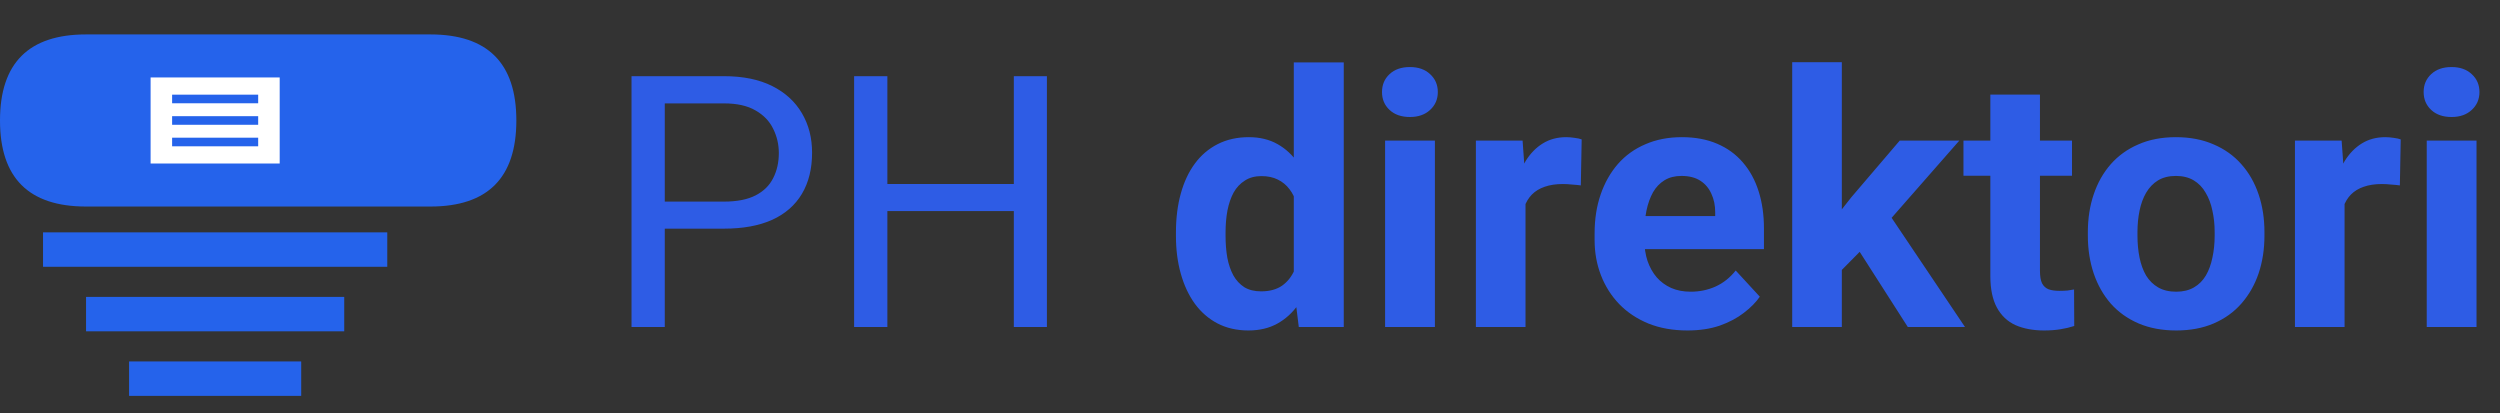
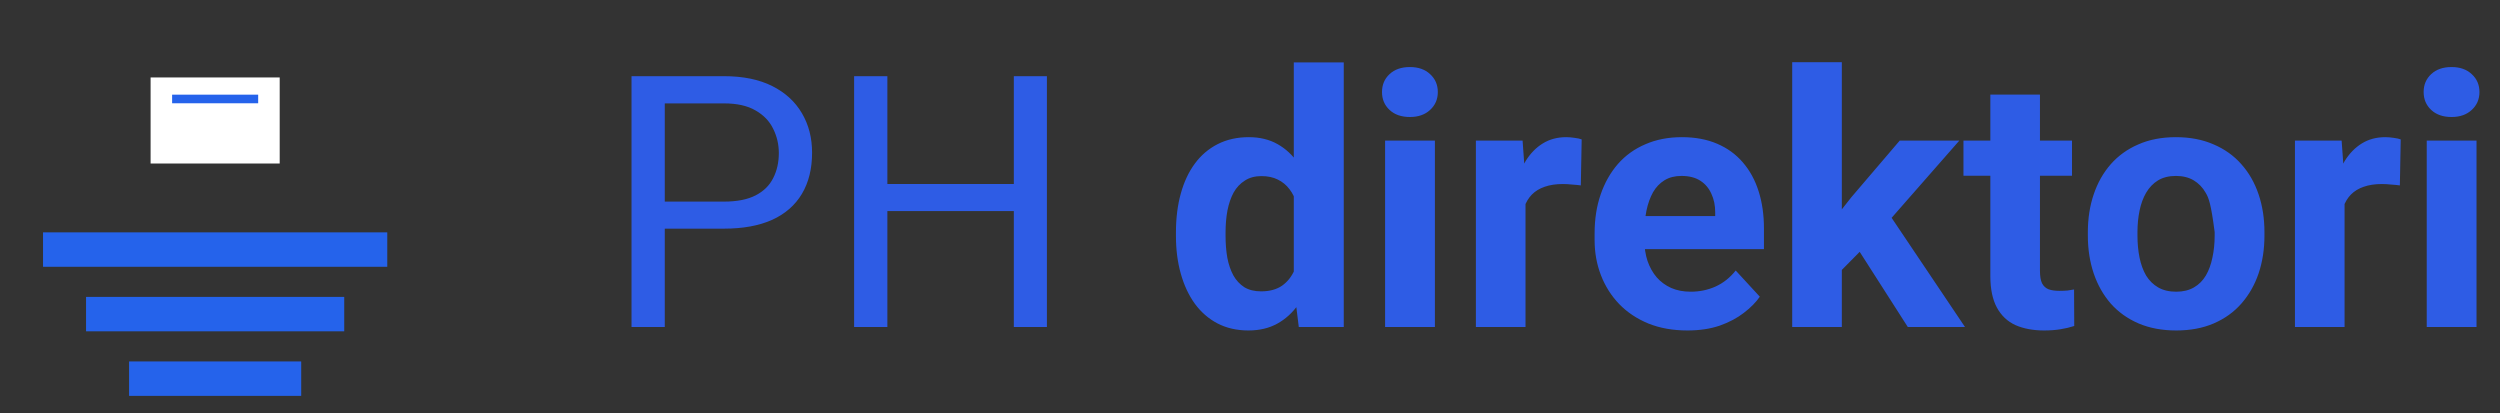
<svg xmlns="http://www.w3.org/2000/svg" width="581" height="96" viewBox="0 0 581 96" fill="none">
  <rect x="0" y="0" width="581" height="96" fill="#333333" stroke="none" />
-   <path d="M20 48C6.667 48 0 41.333 0 28C0 14.667 6.667 8 20 8H100C113.333 8 120 14.667 120 28C120 41.333 113.333 48 100 48H20Z" fill="#2563EB" />
  <path d="M10 58H90" stroke="#2563EB" stroke-width="8" />
  <path d="M20 73H80" stroke="#2563EB" stroke-width="8" />
  <path d="M30 88H70" stroke="#2563EB" stroke-width="8" />
  <path d="M65 18H35V38H65V18Z" fill="white" />
  <path d="M40 23H60" stroke="#2563EB" stroke-width="2" />
-   <path d="M40 28H60" stroke="#2563EB" stroke-width="2" />
-   <path d="M40 33H60" stroke="#2563EB" stroke-width="2" />
-   <path d="M168.268 53.138H152.692V46.852H168.268C171.284 46.852 173.726 46.371 175.595 45.41C177.463 44.449 178.825 43.115 179.679 41.406C180.56 39.698 181 37.749 181 35.56C181 33.559 180.56 31.677 179.679 29.915C178.825 28.153 177.463 26.739 175.595 25.671C173.726 24.576 171.284 24.029 168.268 24.029H154.494V76H146.767V17.703H168.268C172.672 17.703 176.396 18.464 179.438 19.985C182.481 21.507 184.79 23.616 186.365 26.311C187.94 28.981 188.728 32.037 188.728 35.48C188.728 39.217 187.94 42.407 186.365 45.05C184.79 47.692 182.481 49.708 179.438 51.096C176.396 52.457 172.672 53.138 168.268 53.138ZM236.574 42.768V49.054H205.023V42.768H236.574ZM206.225 17.703V76H198.497V17.703H206.225ZM243.301 17.703V76H235.613V17.703H243.301ZM300.677 66.551V14.5H312.288V76H301.838L300.677 66.551ZM273.29 54.859V54.019C273.29 50.709 273.664 47.706 274.411 45.01C275.159 42.287 276.253 39.952 277.694 38.003C279.136 36.054 280.911 34.546 283.02 33.478C285.128 32.411 287.531 31.877 290.227 31.877C292.762 31.877 294.978 32.411 296.873 33.478C298.795 34.546 300.423 36.068 301.758 38.043C303.119 39.992 304.214 42.3 305.041 44.97C305.868 47.612 306.469 50.508 306.843 53.658V55.5C306.469 58.516 305.868 61.319 305.041 63.908C304.214 66.497 303.119 68.766 301.758 70.715C300.423 72.637 298.795 74.132 296.873 75.199C294.951 76.267 292.709 76.801 290.146 76.801C287.451 76.801 285.048 76.254 282.939 75.159C280.857 74.065 279.096 72.53 277.654 70.555C276.24 68.579 275.159 66.257 274.411 63.588C273.664 60.919 273.29 58.009 273.29 54.859ZM284.821 54.019V54.859C284.821 56.648 284.955 58.316 285.222 59.864C285.515 61.412 285.982 62.787 286.623 63.988C287.29 65.163 288.145 66.084 289.186 66.751C290.253 67.392 291.548 67.712 293.069 67.712C295.045 67.712 296.673 67.272 297.954 66.391C299.235 65.483 300.21 64.242 300.877 62.667C301.571 61.092 301.971 59.277 302.078 57.222V51.977C301.998 50.295 301.758 48.787 301.357 47.452C300.984 46.091 300.423 44.93 299.676 43.969C298.955 43.008 298.048 42.26 296.953 41.727C295.885 41.193 294.618 40.926 293.149 40.926C291.655 40.926 290.373 41.273 289.306 41.967C288.238 42.634 287.37 43.555 286.703 44.73C286.062 45.904 285.582 47.292 285.262 48.894C284.968 50.468 284.821 52.177 284.821 54.019ZM333.469 32.678V76H321.897V32.678H333.469ZM321.177 21.387C321.177 19.705 321.764 18.317 322.938 17.223C324.113 16.128 325.688 15.581 327.663 15.581C329.612 15.581 331.173 16.128 332.348 17.223C333.549 18.317 334.149 19.705 334.149 21.387C334.149 23.068 333.549 24.456 332.348 25.551C331.173 26.645 329.612 27.192 327.663 27.192C325.688 27.192 324.113 26.645 322.938 25.551C321.764 24.456 321.177 23.068 321.177 21.387ZM354.529 42.127V76H342.998V32.678H353.849L354.529 42.127ZM367.582 32.398L367.382 43.088C366.821 43.008 366.141 42.941 365.34 42.888C364.566 42.808 363.858 42.768 363.218 42.768C361.59 42.768 360.175 42.981 358.974 43.408C357.799 43.809 356.812 44.409 356.011 45.21C355.237 46.011 354.649 46.985 354.249 48.133C353.875 49.281 353.662 50.589 353.608 52.057L351.286 51.336C351.286 48.533 351.566 45.957 352.127 43.608C352.688 41.233 353.502 39.164 354.569 37.402C355.664 35.641 356.998 34.279 358.573 33.318C360.148 32.357 361.95 31.877 363.979 31.877C364.619 31.877 365.273 31.93 365.94 32.037C366.608 32.117 367.155 32.237 367.582 32.398ZM392.166 76.801C388.803 76.801 385.786 76.267 383.117 75.199C380.448 74.105 378.179 72.597 376.311 70.675C374.469 68.753 373.054 66.524 372.066 63.988C371.079 61.426 370.585 58.703 370.585 55.82V54.219C370.585 50.935 371.052 47.933 371.986 45.21C372.921 42.487 374.255 40.125 375.99 38.123C377.752 36.121 379.887 34.586 382.396 33.519C384.906 32.424 387.735 31.877 390.885 31.877C393.954 31.877 396.677 32.384 399.053 33.398C401.428 34.413 403.417 35.854 405.019 37.723C406.647 39.591 407.875 41.833 408.702 44.449C409.53 47.038 409.943 49.921 409.943 53.098V57.902H375.51V50.215H398.612V49.334C398.612 47.732 398.319 46.304 397.731 45.05C397.171 43.769 396.317 42.754 395.169 42.007C394.021 41.259 392.553 40.886 390.765 40.886C389.243 40.886 387.935 41.219 386.841 41.887C385.746 42.554 384.852 43.488 384.158 44.69C383.491 45.891 382.984 47.305 382.637 48.934C382.316 50.535 382.156 52.297 382.156 54.219V55.82C382.156 57.555 382.396 59.157 382.877 60.625C383.384 62.093 384.091 63.361 384.999 64.429C385.933 65.496 387.054 66.324 388.362 66.911C389.697 67.498 391.205 67.792 392.887 67.792C394.969 67.792 396.904 67.392 398.692 66.591C400.507 65.763 402.069 64.522 403.377 62.867L408.982 68.953C408.075 70.261 406.834 71.516 405.259 72.717C403.711 73.918 401.842 74.906 399.653 75.68C397.465 76.427 394.969 76.801 392.166 76.801ZM428.041 14.46V76H416.51V14.46H428.041ZM455.348 32.678L436.529 54.139L426.439 64.349L422.235 56.02L430.243 45.851L441.494 32.678H455.348ZM443.376 76L430.563 55.98L438.531 49.014L456.669 76H443.376ZM481.533 32.678V40.846H456.309V32.678H481.533ZM462.555 21.987H474.086V62.947C474.086 64.202 474.246 65.163 474.566 65.83C474.913 66.497 475.421 66.965 476.088 67.231C476.755 67.472 477.596 67.592 478.61 67.592C479.331 67.592 479.972 67.565 480.532 67.512C481.119 67.432 481.613 67.352 482.014 67.272L482.054 75.76C481.066 76.08 479.998 76.334 478.851 76.52C477.703 76.707 476.435 76.801 475.047 76.801C472.511 76.801 470.296 76.387 468.4 75.56C466.532 74.705 465.09 73.344 464.076 71.476C463.062 69.607 462.555 67.151 462.555 64.108V21.987ZM485.217 54.779V53.938C485.217 50.762 485.671 47.839 486.578 45.17C487.486 42.474 488.807 40.138 490.542 38.163C492.277 36.188 494.412 34.653 496.948 33.559C499.484 32.438 502.394 31.877 505.677 31.877C508.96 31.877 511.883 32.438 514.445 33.559C517.008 34.653 519.157 36.188 520.892 38.163C522.653 40.138 523.988 42.474 524.896 45.17C525.803 47.839 526.257 50.762 526.257 53.938V54.779C526.257 57.929 525.803 60.852 524.896 63.548C523.988 66.217 522.653 68.553 520.892 70.555C519.157 72.53 517.021 74.065 514.485 75.159C511.95 76.254 509.04 76.801 505.757 76.801C502.474 76.801 499.551 76.254 496.988 75.159C494.452 74.065 492.304 72.53 490.542 70.555C488.807 68.553 487.486 66.217 486.578 63.548C485.671 60.852 485.217 57.929 485.217 54.779ZM496.748 53.938V54.779C496.748 56.594 496.908 58.289 497.229 59.864C497.549 61.439 498.056 62.827 498.75 64.028C499.471 65.203 500.405 66.124 501.553 66.791C502.701 67.458 504.102 67.792 505.757 67.792C507.358 67.792 508.733 67.458 509.881 66.791C511.029 66.124 511.95 65.203 512.644 64.028C513.338 62.827 513.845 61.439 514.165 59.864C514.512 58.289 514.686 56.594 514.686 54.779V53.938C514.686 52.177 514.512 50.522 514.165 48.974C513.845 47.399 513.324 46.011 512.604 44.81C511.91 43.582 510.989 42.621 509.841 41.927C508.693 41.233 507.305 40.886 505.677 40.886C504.049 40.886 502.66 41.233 501.513 41.927C500.392 42.621 499.471 43.582 498.75 44.81C498.056 46.011 497.549 47.399 497.229 48.974C496.908 50.522 496.748 52.177 496.748 53.938ZM544.875 42.127V76H533.344V32.678H544.194L544.875 42.127ZM557.928 32.398L557.728 43.088C557.167 43.008 556.486 42.941 555.686 42.888C554.911 42.808 554.204 42.768 553.563 42.768C551.935 42.768 550.521 42.981 549.319 43.408C548.145 43.809 547.157 44.409 546.356 45.21C545.582 46.011 544.995 46.985 544.595 48.133C544.221 49.281 544.007 50.589 543.954 52.057L541.632 51.336C541.632 48.533 541.912 45.957 542.473 43.608C543.033 41.233 543.847 39.164 544.915 37.402C546.009 35.641 547.344 34.279 548.919 33.318C550.494 32.357 552.296 31.877 554.324 31.877C554.965 31.877 555.619 31.93 556.286 32.037C556.953 32.117 557.501 32.237 557.928 32.398ZM575.545 32.678V76H563.974V32.678H575.545ZM563.253 21.387C563.253 19.705 563.84 18.317 565.015 17.223C566.189 16.128 567.764 15.581 569.739 15.581C571.688 15.581 573.249 16.128 574.424 17.223C575.625 18.317 576.226 19.705 576.226 21.387C576.226 23.068 575.625 24.456 574.424 25.551C573.249 26.645 571.688 27.192 569.739 27.192C567.764 27.192 566.189 26.645 565.015 25.551C563.84 24.456 563.253 23.068 563.253 21.387Z" fill="#2E5CE5" />
+   <path d="M168.268 53.138H152.692V46.852H168.268C171.284 46.852 173.726 46.371 175.595 45.41C177.463 44.449 178.825 43.115 179.679 41.406C180.56 39.698 181 37.749 181 35.56C181 33.559 180.56 31.677 179.679 29.915C178.825 28.153 177.463 26.739 175.595 25.671C173.726 24.576 171.284 24.029 168.268 24.029H154.494V76H146.767V17.703H168.268C172.672 17.703 176.396 18.464 179.438 19.985C182.481 21.507 184.79 23.616 186.365 26.311C187.94 28.981 188.728 32.037 188.728 35.48C188.728 39.217 187.94 42.407 186.365 45.05C184.79 47.692 182.481 49.708 179.438 51.096C176.396 52.457 172.672 53.138 168.268 53.138ZM236.574 42.768V49.054H205.023V42.768H236.574ZM206.225 17.703V76H198.497V17.703H206.225ZM243.301 17.703V76H235.613V17.703H243.301ZM300.677 66.551V14.5H312.288V76H301.838L300.677 66.551ZM273.29 54.859V54.019C273.29 50.709 273.664 47.706 274.411 45.01C275.159 42.287 276.253 39.952 277.694 38.003C279.136 36.054 280.911 34.546 283.02 33.478C285.128 32.411 287.531 31.877 290.227 31.877C292.762 31.877 294.978 32.411 296.873 33.478C298.795 34.546 300.423 36.068 301.758 38.043C303.119 39.992 304.214 42.3 305.041 44.97C305.868 47.612 306.469 50.508 306.843 53.658V55.5C306.469 58.516 305.868 61.319 305.041 63.908C304.214 66.497 303.119 68.766 301.758 70.715C300.423 72.637 298.795 74.132 296.873 75.199C294.951 76.267 292.709 76.801 290.146 76.801C287.451 76.801 285.048 76.254 282.939 75.159C280.857 74.065 279.096 72.53 277.654 70.555C276.24 68.579 275.159 66.257 274.411 63.588C273.664 60.919 273.29 58.009 273.29 54.859ZM284.821 54.019V54.859C284.821 56.648 284.955 58.316 285.222 59.864C285.515 61.412 285.982 62.787 286.623 63.988C287.29 65.163 288.145 66.084 289.186 66.751C290.253 67.392 291.548 67.712 293.069 67.712C295.045 67.712 296.673 67.272 297.954 66.391C299.235 65.483 300.21 64.242 300.877 62.667C301.571 61.092 301.971 59.277 302.078 57.222V51.977C301.998 50.295 301.758 48.787 301.357 47.452C300.984 46.091 300.423 44.93 299.676 43.969C298.955 43.008 298.048 42.26 296.953 41.727C295.885 41.193 294.618 40.926 293.149 40.926C291.655 40.926 290.373 41.273 289.306 41.967C288.238 42.634 287.37 43.555 286.703 44.73C286.062 45.904 285.582 47.292 285.262 48.894C284.968 50.468 284.821 52.177 284.821 54.019ZM333.469 32.678V76H321.897V32.678H333.469ZM321.177 21.387C321.177 19.705 321.764 18.317 322.938 17.223C324.113 16.128 325.688 15.581 327.663 15.581C329.612 15.581 331.173 16.128 332.348 17.223C333.549 18.317 334.149 19.705 334.149 21.387C334.149 23.068 333.549 24.456 332.348 25.551C331.173 26.645 329.612 27.192 327.663 27.192C325.688 27.192 324.113 26.645 322.938 25.551C321.764 24.456 321.177 23.068 321.177 21.387ZM354.529 42.127V76H342.998V32.678H353.849L354.529 42.127ZM367.582 32.398L367.382 43.088C366.821 43.008 366.141 42.941 365.34 42.888C364.566 42.808 363.858 42.768 363.218 42.768C361.59 42.768 360.175 42.981 358.974 43.408C357.799 43.809 356.812 44.409 356.011 45.21C355.237 46.011 354.649 46.985 354.249 48.133C353.875 49.281 353.662 50.589 353.608 52.057L351.286 51.336C351.286 48.533 351.566 45.957 352.127 43.608C352.688 41.233 353.502 39.164 354.569 37.402C355.664 35.641 356.998 34.279 358.573 33.318C360.148 32.357 361.95 31.877 363.979 31.877C364.619 31.877 365.273 31.93 365.94 32.037C366.608 32.117 367.155 32.237 367.582 32.398ZM392.166 76.801C388.803 76.801 385.786 76.267 383.117 75.199C380.448 74.105 378.179 72.597 376.311 70.675C374.469 68.753 373.054 66.524 372.066 63.988C371.079 61.426 370.585 58.703 370.585 55.82V54.219C370.585 50.935 371.052 47.933 371.986 45.21C372.921 42.487 374.255 40.125 375.99 38.123C377.752 36.121 379.887 34.586 382.396 33.519C384.906 32.424 387.735 31.877 390.885 31.877C393.954 31.877 396.677 32.384 399.053 33.398C401.428 34.413 403.417 35.854 405.019 37.723C406.647 39.591 407.875 41.833 408.702 44.449C409.53 47.038 409.943 49.921 409.943 53.098V57.902H375.51V50.215H398.612V49.334C398.612 47.732 398.319 46.304 397.731 45.05C397.171 43.769 396.317 42.754 395.169 42.007C394.021 41.259 392.553 40.886 390.765 40.886C389.243 40.886 387.935 41.219 386.841 41.887C385.746 42.554 384.852 43.488 384.158 44.69C383.491 45.891 382.984 47.305 382.637 48.934C382.316 50.535 382.156 52.297 382.156 54.219V55.82C382.156 57.555 382.396 59.157 382.877 60.625C383.384 62.093 384.091 63.361 384.999 64.429C385.933 65.496 387.054 66.324 388.362 66.911C389.697 67.498 391.205 67.792 392.887 67.792C394.969 67.792 396.904 67.392 398.692 66.591C400.507 65.763 402.069 64.522 403.377 62.867L408.982 68.953C408.075 70.261 406.834 71.516 405.259 72.717C403.711 73.918 401.842 74.906 399.653 75.68C397.465 76.427 394.969 76.801 392.166 76.801ZM428.041 14.46V76H416.51V14.46H428.041ZM455.348 32.678L436.529 54.139L426.439 64.349L422.235 56.02L430.243 45.851L441.494 32.678H455.348ZM443.376 76L430.563 55.98L438.531 49.014L456.669 76H443.376ZM481.533 32.678V40.846H456.309V32.678H481.533ZM462.555 21.987H474.086V62.947C474.086 64.202 474.246 65.163 474.566 65.83C474.913 66.497 475.421 66.965 476.088 67.231C476.755 67.472 477.596 67.592 478.61 67.592C479.331 67.592 479.972 67.565 480.532 67.512C481.119 67.432 481.613 67.352 482.014 67.272L482.054 75.76C481.066 76.08 479.998 76.334 478.851 76.52C477.703 76.707 476.435 76.801 475.047 76.801C472.511 76.801 470.296 76.387 468.4 75.56C466.532 74.705 465.09 73.344 464.076 71.476C463.062 69.607 462.555 67.151 462.555 64.108V21.987ZM485.217 54.779V53.938C485.217 50.762 485.671 47.839 486.578 45.17C487.486 42.474 488.807 40.138 490.542 38.163C492.277 36.188 494.412 34.653 496.948 33.559C499.484 32.438 502.394 31.877 505.677 31.877C508.96 31.877 511.883 32.438 514.445 33.559C517.008 34.653 519.157 36.188 520.892 38.163C522.653 40.138 523.988 42.474 524.896 45.17C525.803 47.839 526.257 50.762 526.257 53.938V54.779C526.257 57.929 525.803 60.852 524.896 63.548C523.988 66.217 522.653 68.553 520.892 70.555C519.157 72.53 517.021 74.065 514.485 75.159C511.95 76.254 509.04 76.801 505.757 76.801C502.474 76.801 499.551 76.254 496.988 75.159C494.452 74.065 492.304 72.53 490.542 70.555C488.807 68.553 487.486 66.217 486.578 63.548C485.671 60.852 485.217 57.929 485.217 54.779ZM496.748 53.938V54.779C496.748 56.594 496.908 58.289 497.229 59.864C497.549 61.439 498.056 62.827 498.75 64.028C499.471 65.203 500.405 66.124 501.553 66.791C502.701 67.458 504.102 67.792 505.757 67.792C507.358 67.792 508.733 67.458 509.881 66.791C511.029 66.124 511.95 65.203 512.644 64.028C513.338 62.827 513.845 61.439 514.165 59.864C514.512 58.289 514.686 56.594 514.686 54.779V53.938C513.845 47.399 513.324 46.011 512.604 44.81C511.91 43.582 510.989 42.621 509.841 41.927C508.693 41.233 507.305 40.886 505.677 40.886C504.049 40.886 502.66 41.233 501.513 41.927C500.392 42.621 499.471 43.582 498.75 44.81C498.056 46.011 497.549 47.399 497.229 48.974C496.908 50.522 496.748 52.177 496.748 53.938ZM544.875 42.127V76H533.344V32.678H544.194L544.875 42.127ZM557.928 32.398L557.728 43.088C557.167 43.008 556.486 42.941 555.686 42.888C554.911 42.808 554.204 42.768 553.563 42.768C551.935 42.768 550.521 42.981 549.319 43.408C548.145 43.809 547.157 44.409 546.356 45.21C545.582 46.011 544.995 46.985 544.595 48.133C544.221 49.281 544.007 50.589 543.954 52.057L541.632 51.336C541.632 48.533 541.912 45.957 542.473 43.608C543.033 41.233 543.847 39.164 544.915 37.402C546.009 35.641 547.344 34.279 548.919 33.318C550.494 32.357 552.296 31.877 554.324 31.877C554.965 31.877 555.619 31.93 556.286 32.037C556.953 32.117 557.501 32.237 557.928 32.398ZM575.545 32.678V76H563.974V32.678H575.545ZM563.253 21.387C563.253 19.705 563.84 18.317 565.015 17.223C566.189 16.128 567.764 15.581 569.739 15.581C571.688 15.581 573.249 16.128 574.424 17.223C575.625 18.317 576.226 19.705 576.226 21.387C576.226 23.068 575.625 24.456 574.424 25.551C573.249 26.645 571.688 27.192 569.739 27.192C567.764 27.192 566.189 26.645 565.015 25.551C563.84 24.456 563.253 23.068 563.253 21.387Z" fill="#2E5CE5" />
</svg>